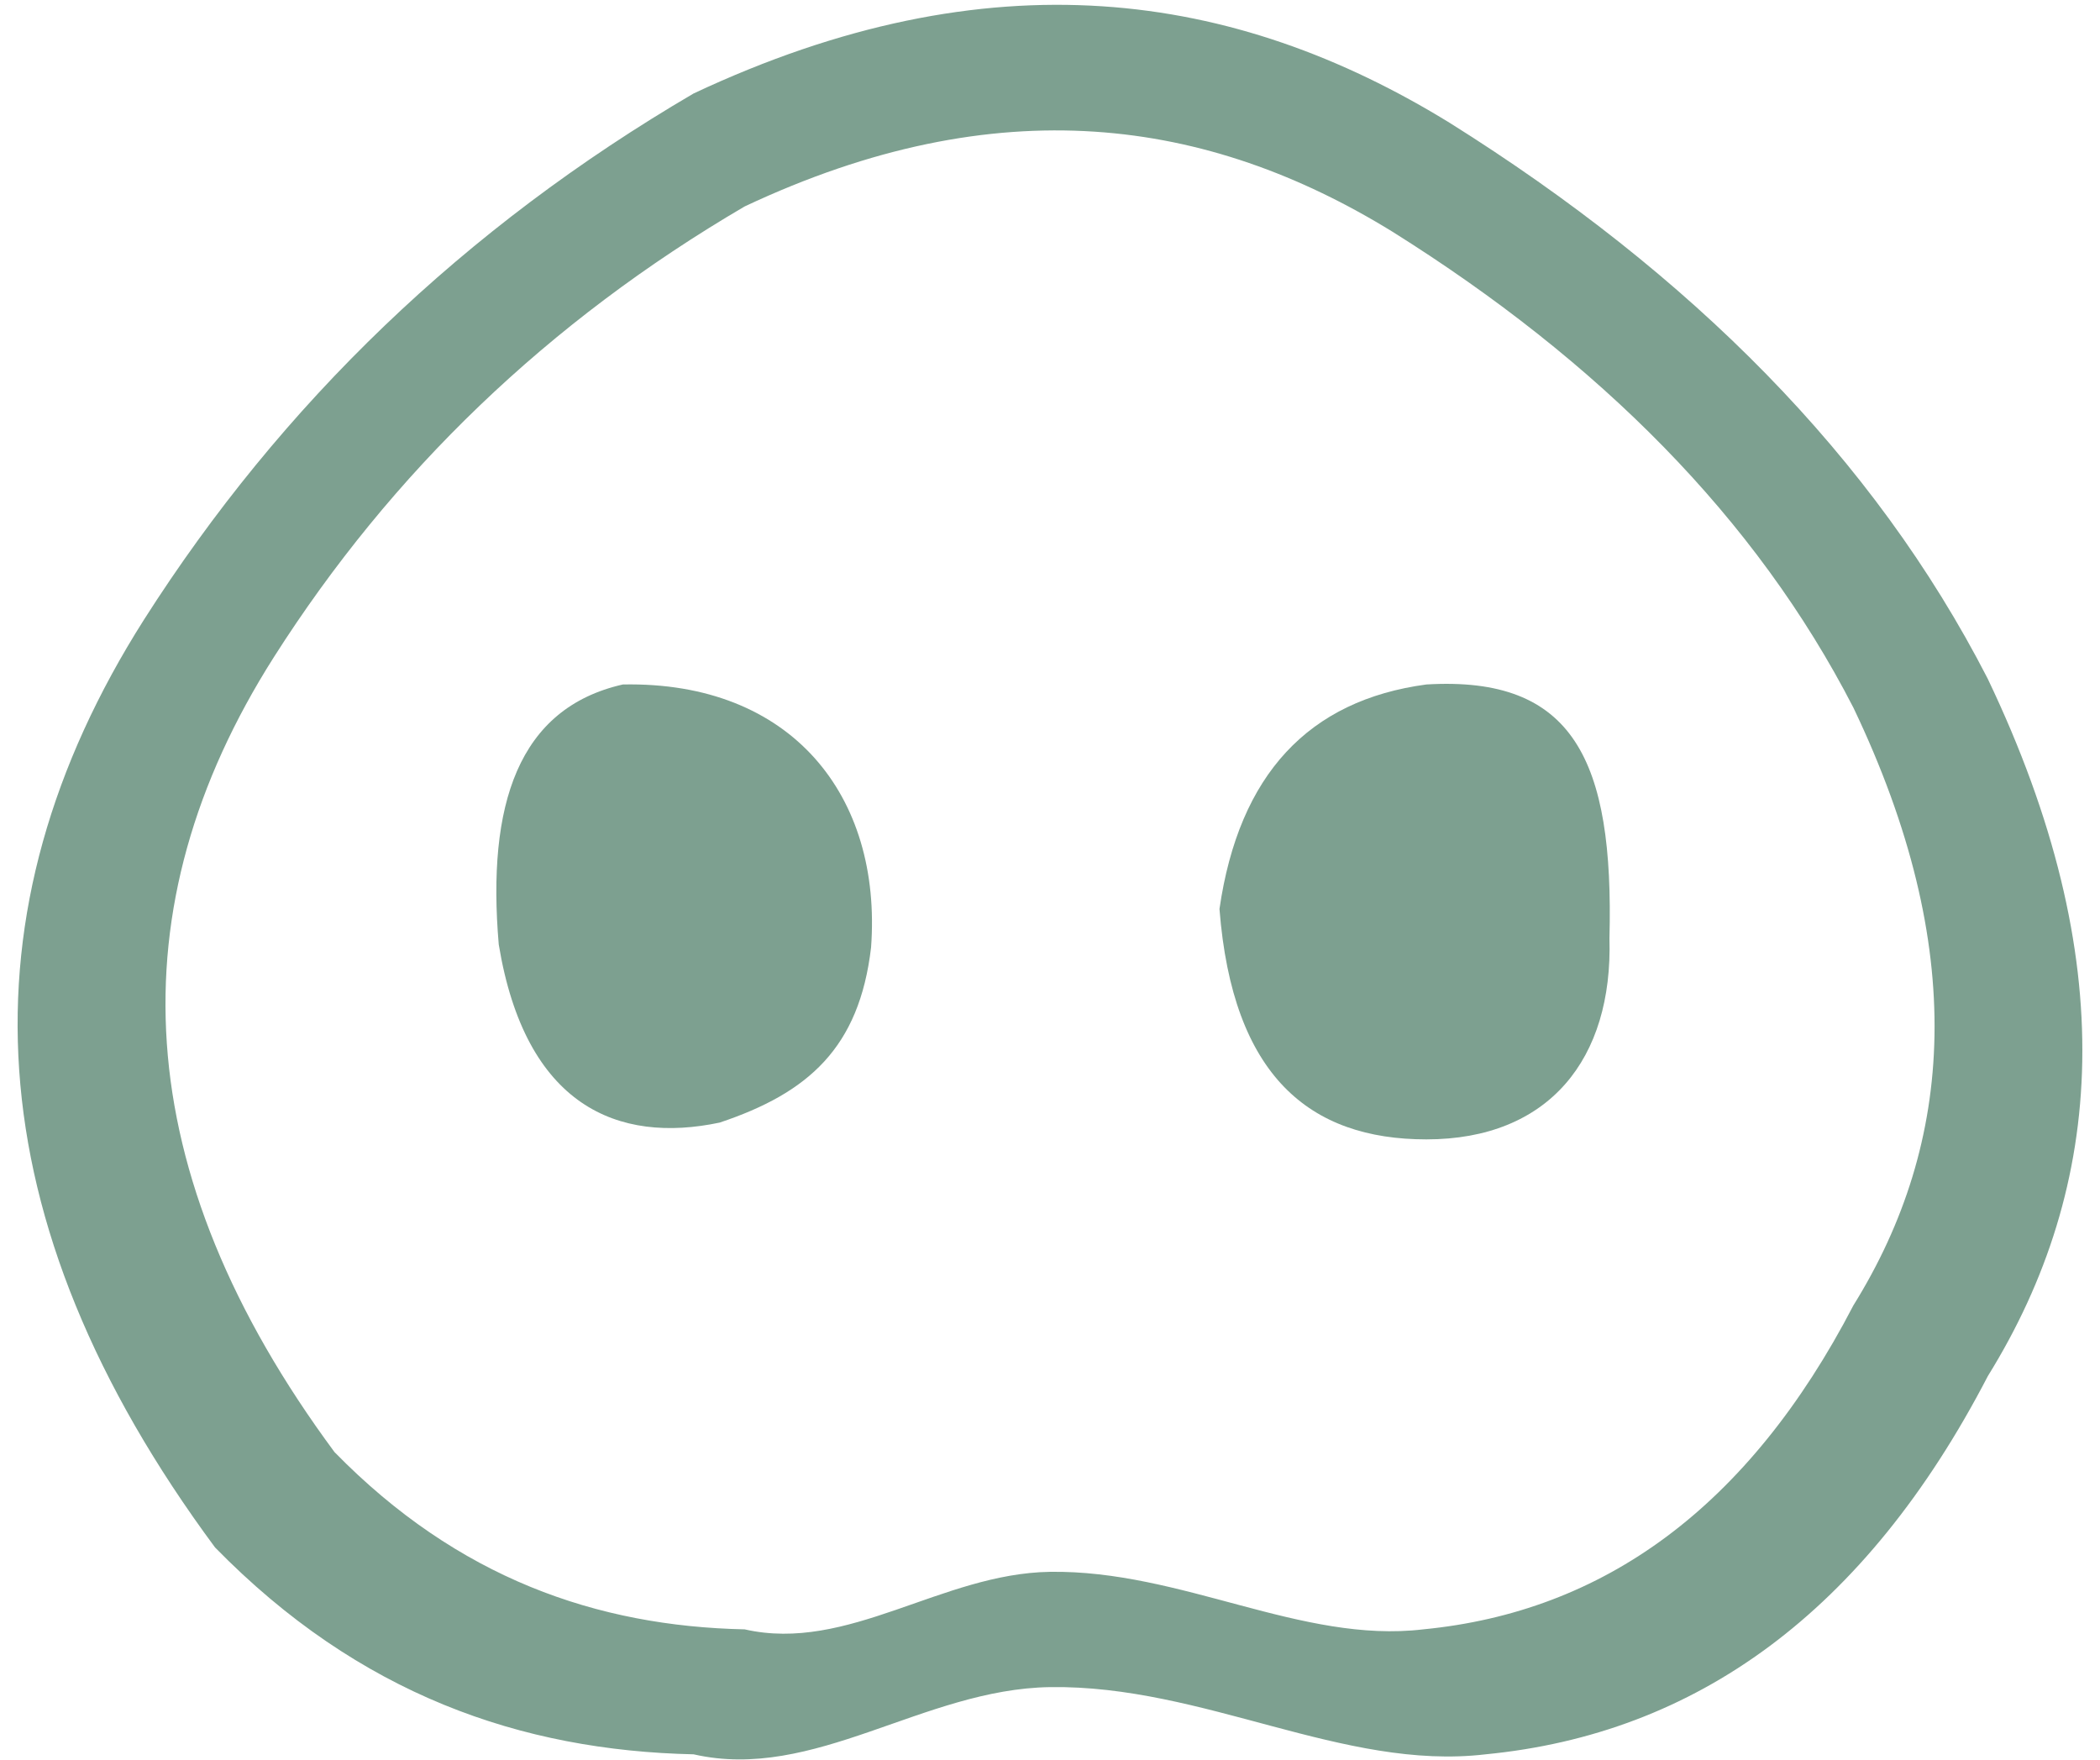
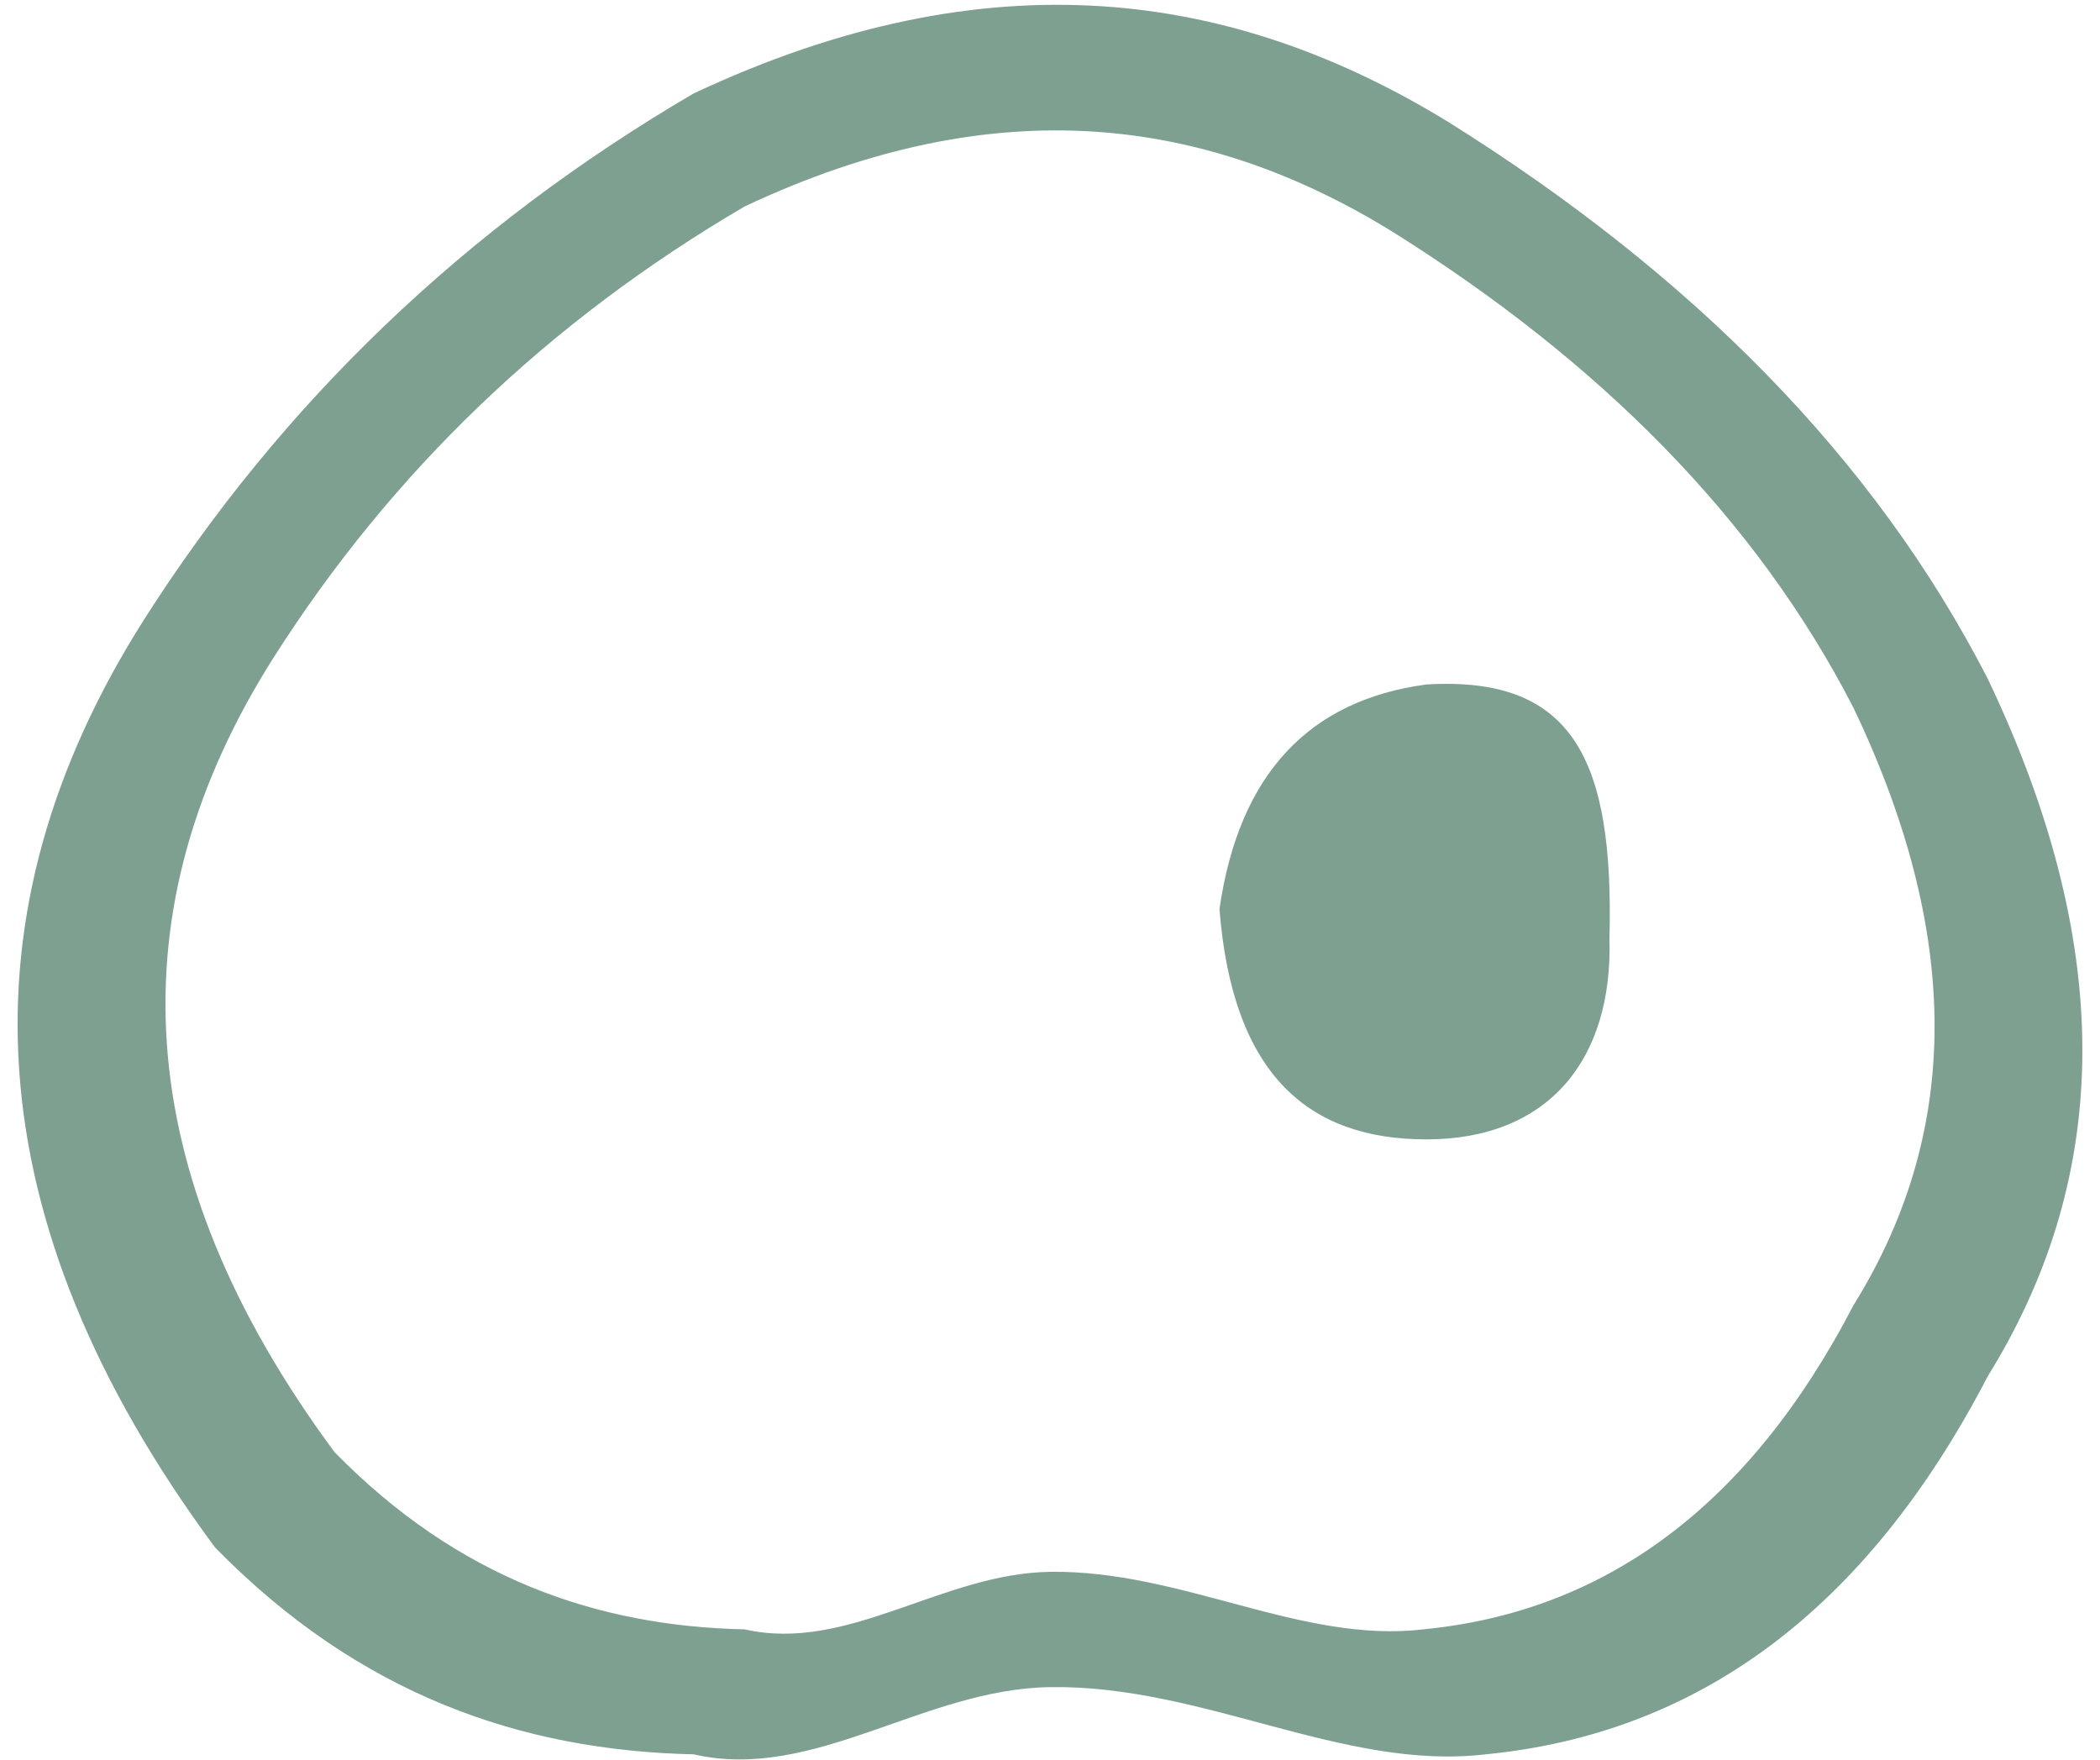
<svg xmlns="http://www.w3.org/2000/svg" width="74px" height="62px" viewBox="0 0 74 62" version="1.1">
  <title>Näsa</title>
  <g id="Dator" stroke="none" stroke-width="1" fill="none" fill-rule="evenodd">
    <g transform="translate(-476, -939)" fill="#7DA090" fill-rule="nonzero" id="Group-4">
      <g transform="translate(393, 939)">
        <g id="Näsa" transform="translate(83, 0)">
          <path d="M70.041,23.909 C66.03,16.095 59.57,9.65 51.097,4.336 C43.49,-0.348 34.876,-1.606 24.442,3.293 C16.361,8.022 9.923,14.223 5.076,21.83 C-1.458,32.123 -0.955,42.994 7.578,54.523 C12.654,59.711 18.367,61.679 24.442,61.812 C28.69,62.782 32.53,59.511 37,59.444 C42.417,59.363 47.33,62.404 52.348,61.812 C59.748,61.094 65.719,56.825 70.048,48.485 C74.2,41.788 74.77,33.803 70.041,23.909 Z M65.312,45.991 C61.605,53.132 56.492,56.795 50.15,57.409 C45.858,57.92 41.64,55.315 37,55.382 C33.174,55.441 29.881,58.238 26.24,57.409 C21.038,57.298 16.139,55.611 11.788,51.164 C4.484,41.292 4.048,31.975 9.65,23.155 C13.801,16.635 19.314,11.329 26.24,7.274 C35.172,3.071 42.557,4.151 49.077,8.17 C56.336,12.721 61.871,18.241 65.312,24.938 C69.36,33.411 68.879,40.256 65.312,45.991 Z" id="Shape" />
          <path d="M50.261,24.117 C46.124,24.672 43.66,27.276 42.972,32.027 C43.431,37.918 46.154,40.145 50.261,40.145 C54.582,40.145 56.839,37.311 56.714,33.063 C56.876,26.773 55.441,23.806 50.261,24.117 Z" id="Path" />
-           <path d="M21.948,24.117 C27.891,23.998 31.087,28.039 30.695,33.381 C30.281,36.919 28.483,38.51 25.36,39.553 C21.786,40.308 18.515,38.983 17.575,33.278 C17.153,28.357 18.256,24.953 21.948,24.117 Z" id="Path" />
        </g>
      </g>
    </g>
  </g>
</svg>